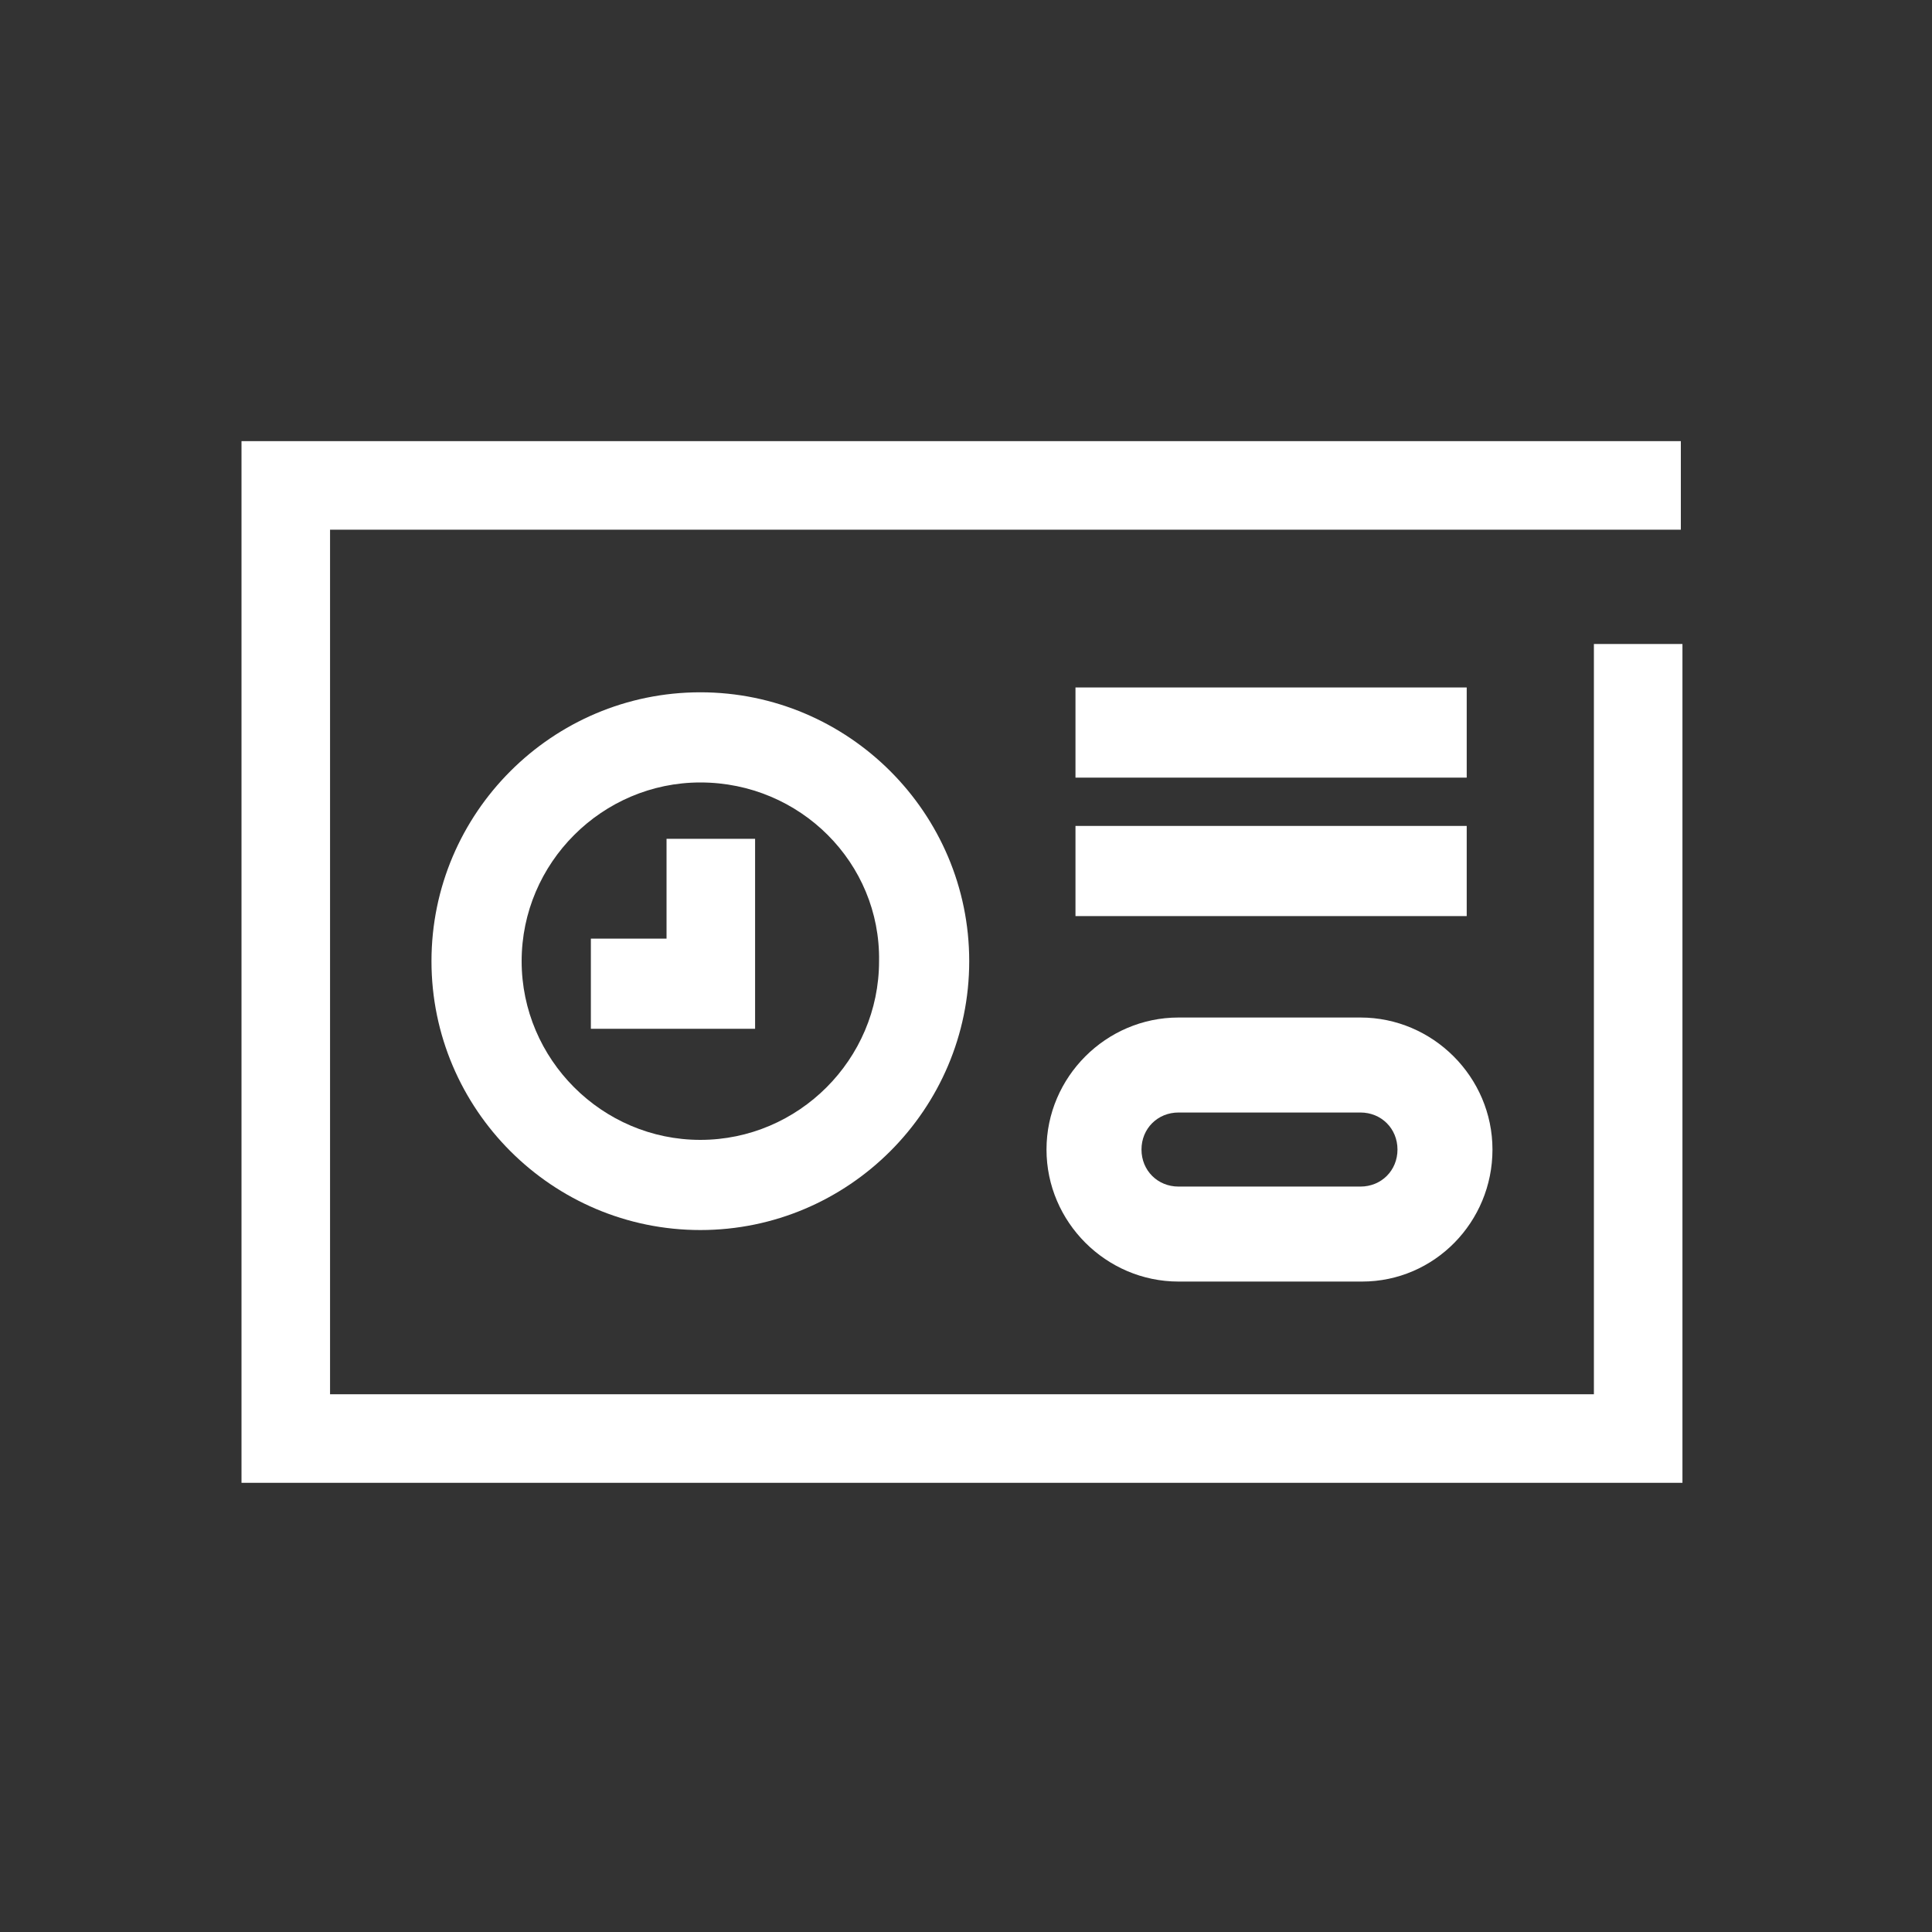
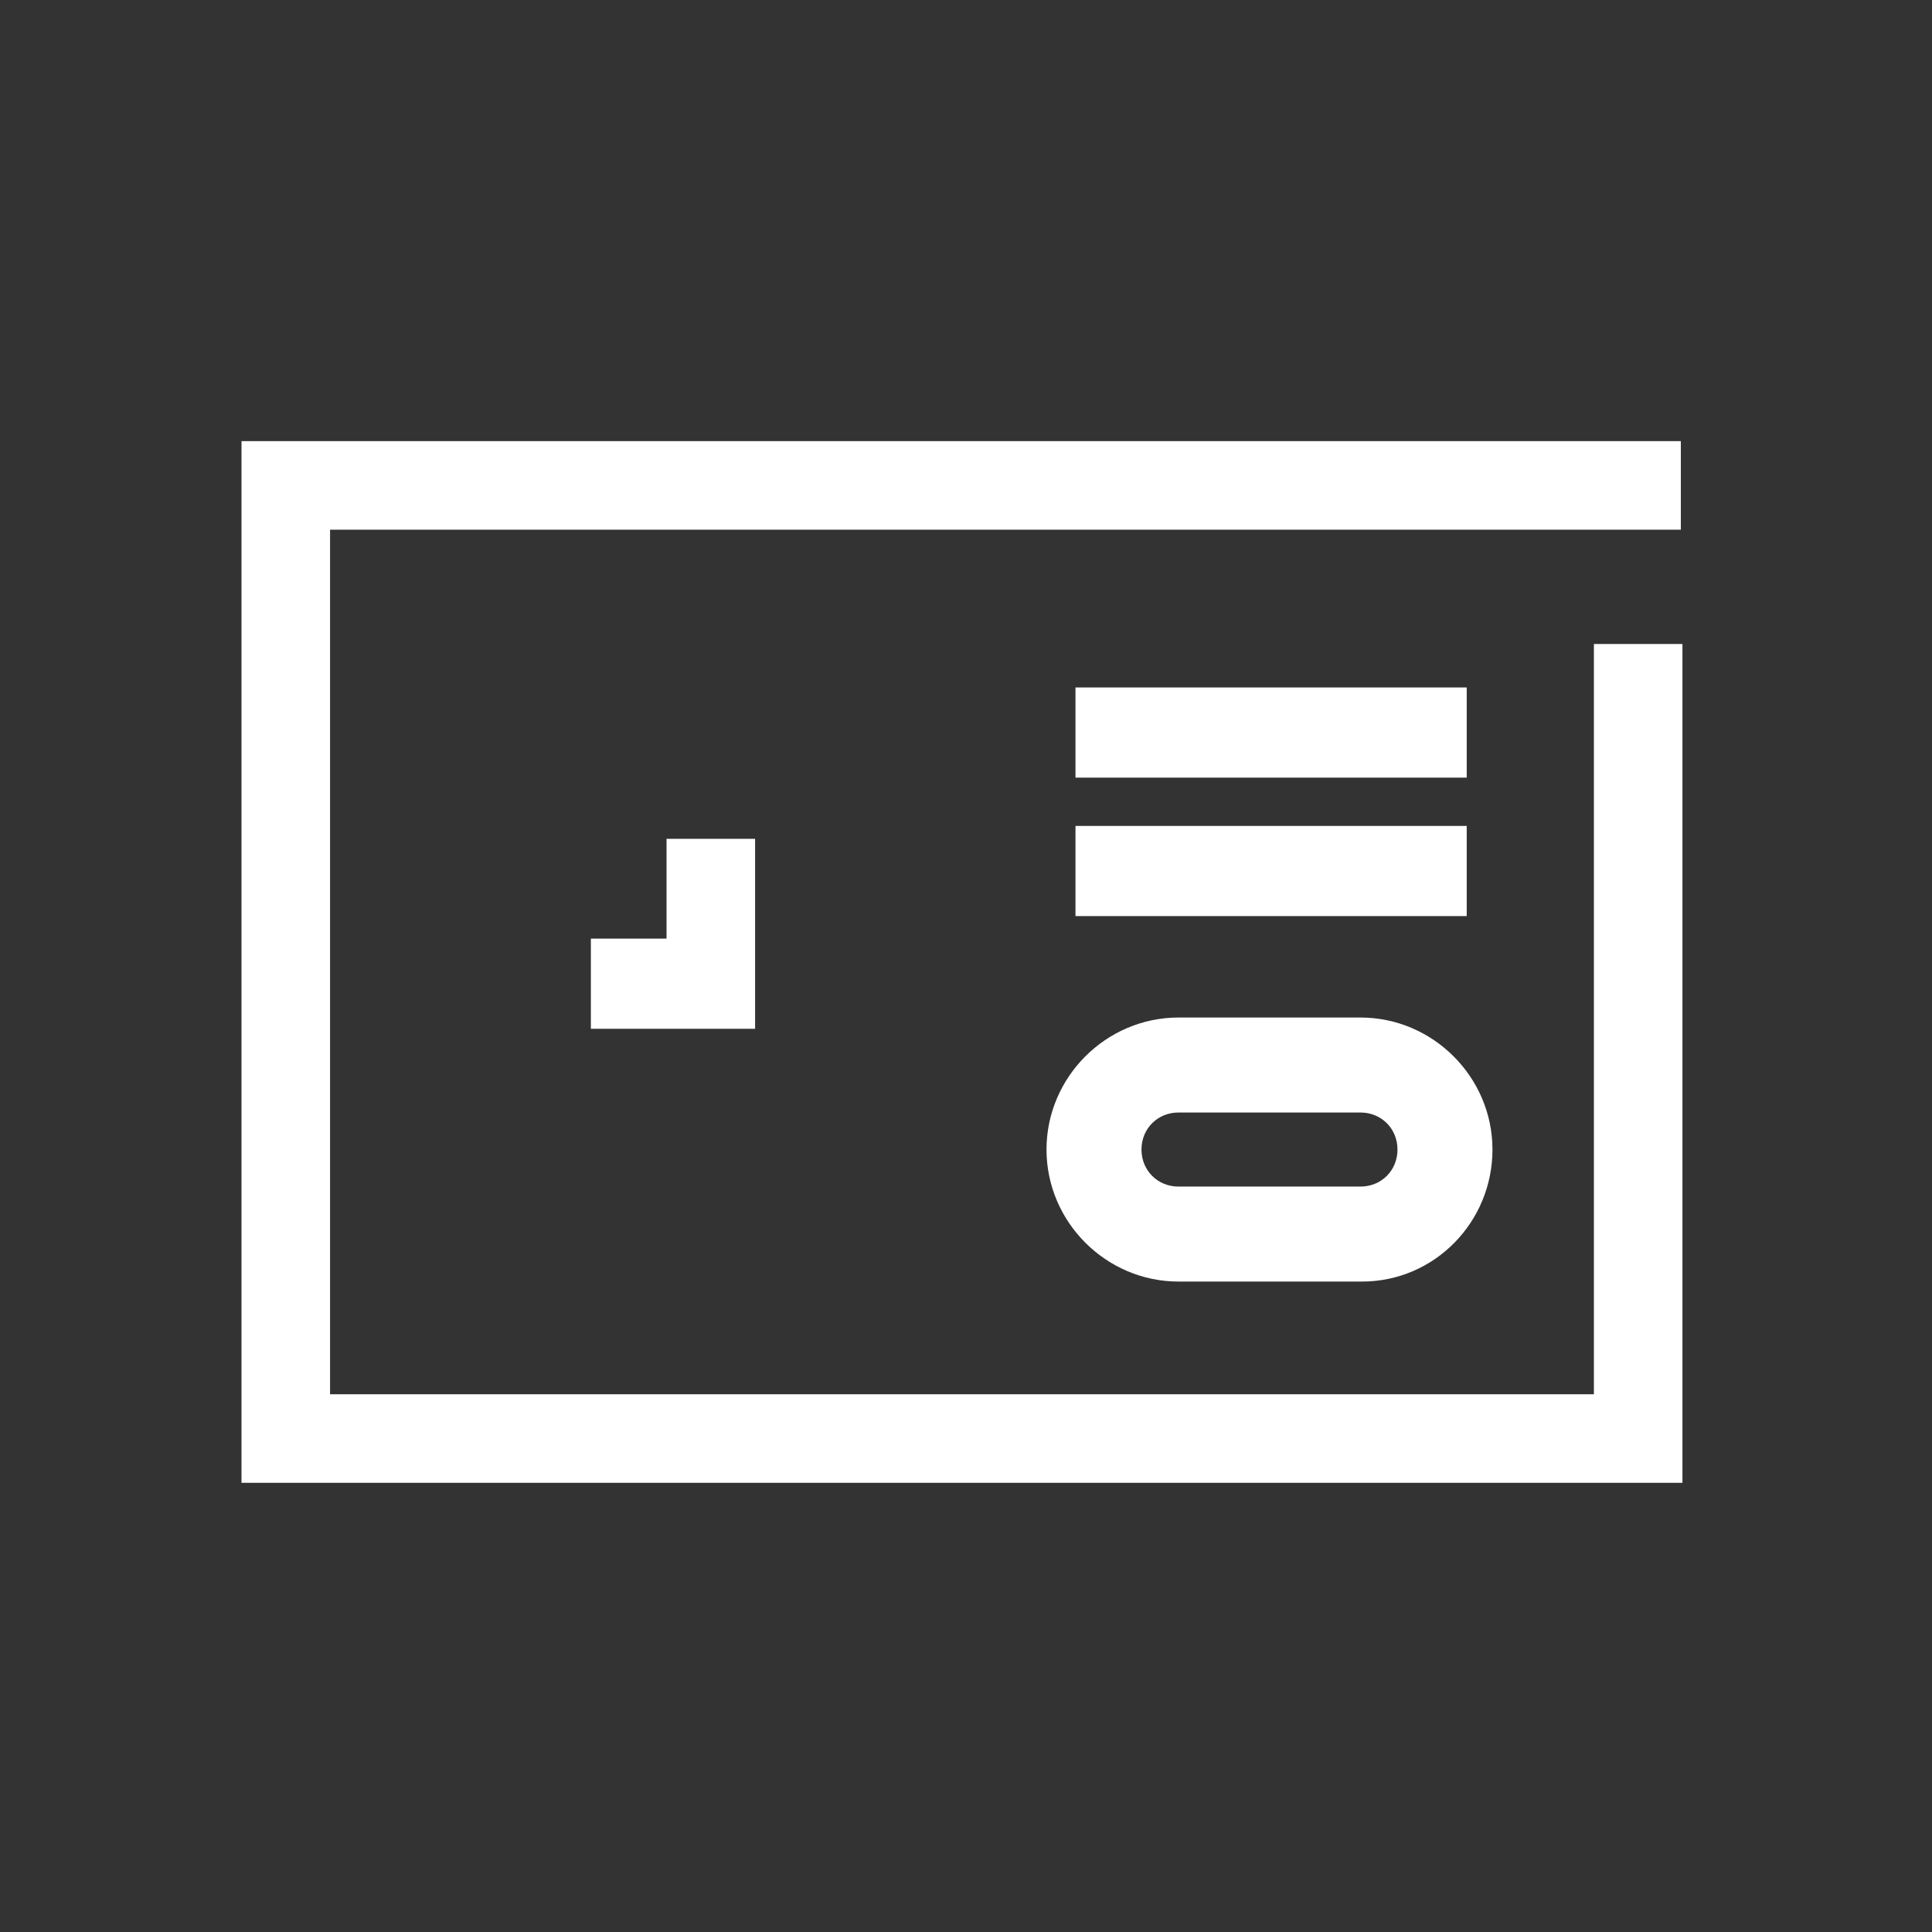
<svg xmlns="http://www.w3.org/2000/svg" version="1.1" id="圖層_1" x="0px" y="0px" width="120px" height="120px" viewBox="0 0 120 120" style="enable-background:new 0 0 120 120;" xml:space="preserve">
  <rect x="0" y="0" width="120" height="120" fill="#333333" stroke="none" />
  <style type="text/css">
	.st0{fill:none;}
	.st1{fill:#FFFFFF;}
</style>
  <g>
    <rect class="st0" width="120" height="120" />
  </g>
  <g>
    <g>
      <g>
-         <path class="st1" d="M43.5,76.4c-9.2,0-16.7-7.5-16.7-16.7S34.3,43,43.5,43c9.2,0,16.7,7.5,16.7,16.7S52.7,76.4,43.5,76.4z      M43.5,48.6c-6.1,0-11.1,5-11.1,11.1c0,6.1,5,11.1,11.1,11.1s11.1-5,11.1-11.1C54.7,53.6,49.7,48.6,43.5,48.6z" />
-       </g>
+         </g>
      <g>
        <polygon class="st1" points="46.9,63.9 36.7,63.9 36.7,58.3 41.4,58.3 41.4,52.1 46.9,52.1    " />
      </g>
    </g>
    <g>
      <g>
        <path class="st1" d="M84.6,79.6H73.2c-4.5,0-8.2-3.7-8.2-8.2c0-4.5,3.7-8.2,8.2-8.2h11.3c4.5,0,8.2,3.7,8.2,8.2     C92.7,75.9,89.1,79.6,84.6,79.6z M73.2,69.1c-1.3,0-2.3,1-2.3,2.3c0,1.3,1,2.3,2.3,2.3h11.3c1.3,0,2.3-1,2.3-2.3     c0-1.3-1-2.3-2.3-2.3H73.2z" />
      </g>
      <g>
        <rect x="66.8" y="42.7" class="st1" width="24.3" height="5.6" />
      </g>
      <g>
        <rect x="66.8" y="51.3" class="st1" width="24.3" height="5.6" />
      </g>
    </g>
  </g>
  <g>
    <polygon class="st1" points="104.5,92.1 15,92.1 15,27.4 104.4,27.4 104.4,32.9 20.5,32.9 20.5,86.6 99,86.6 99,40 104.5,40  " />
  </g>
</svg>